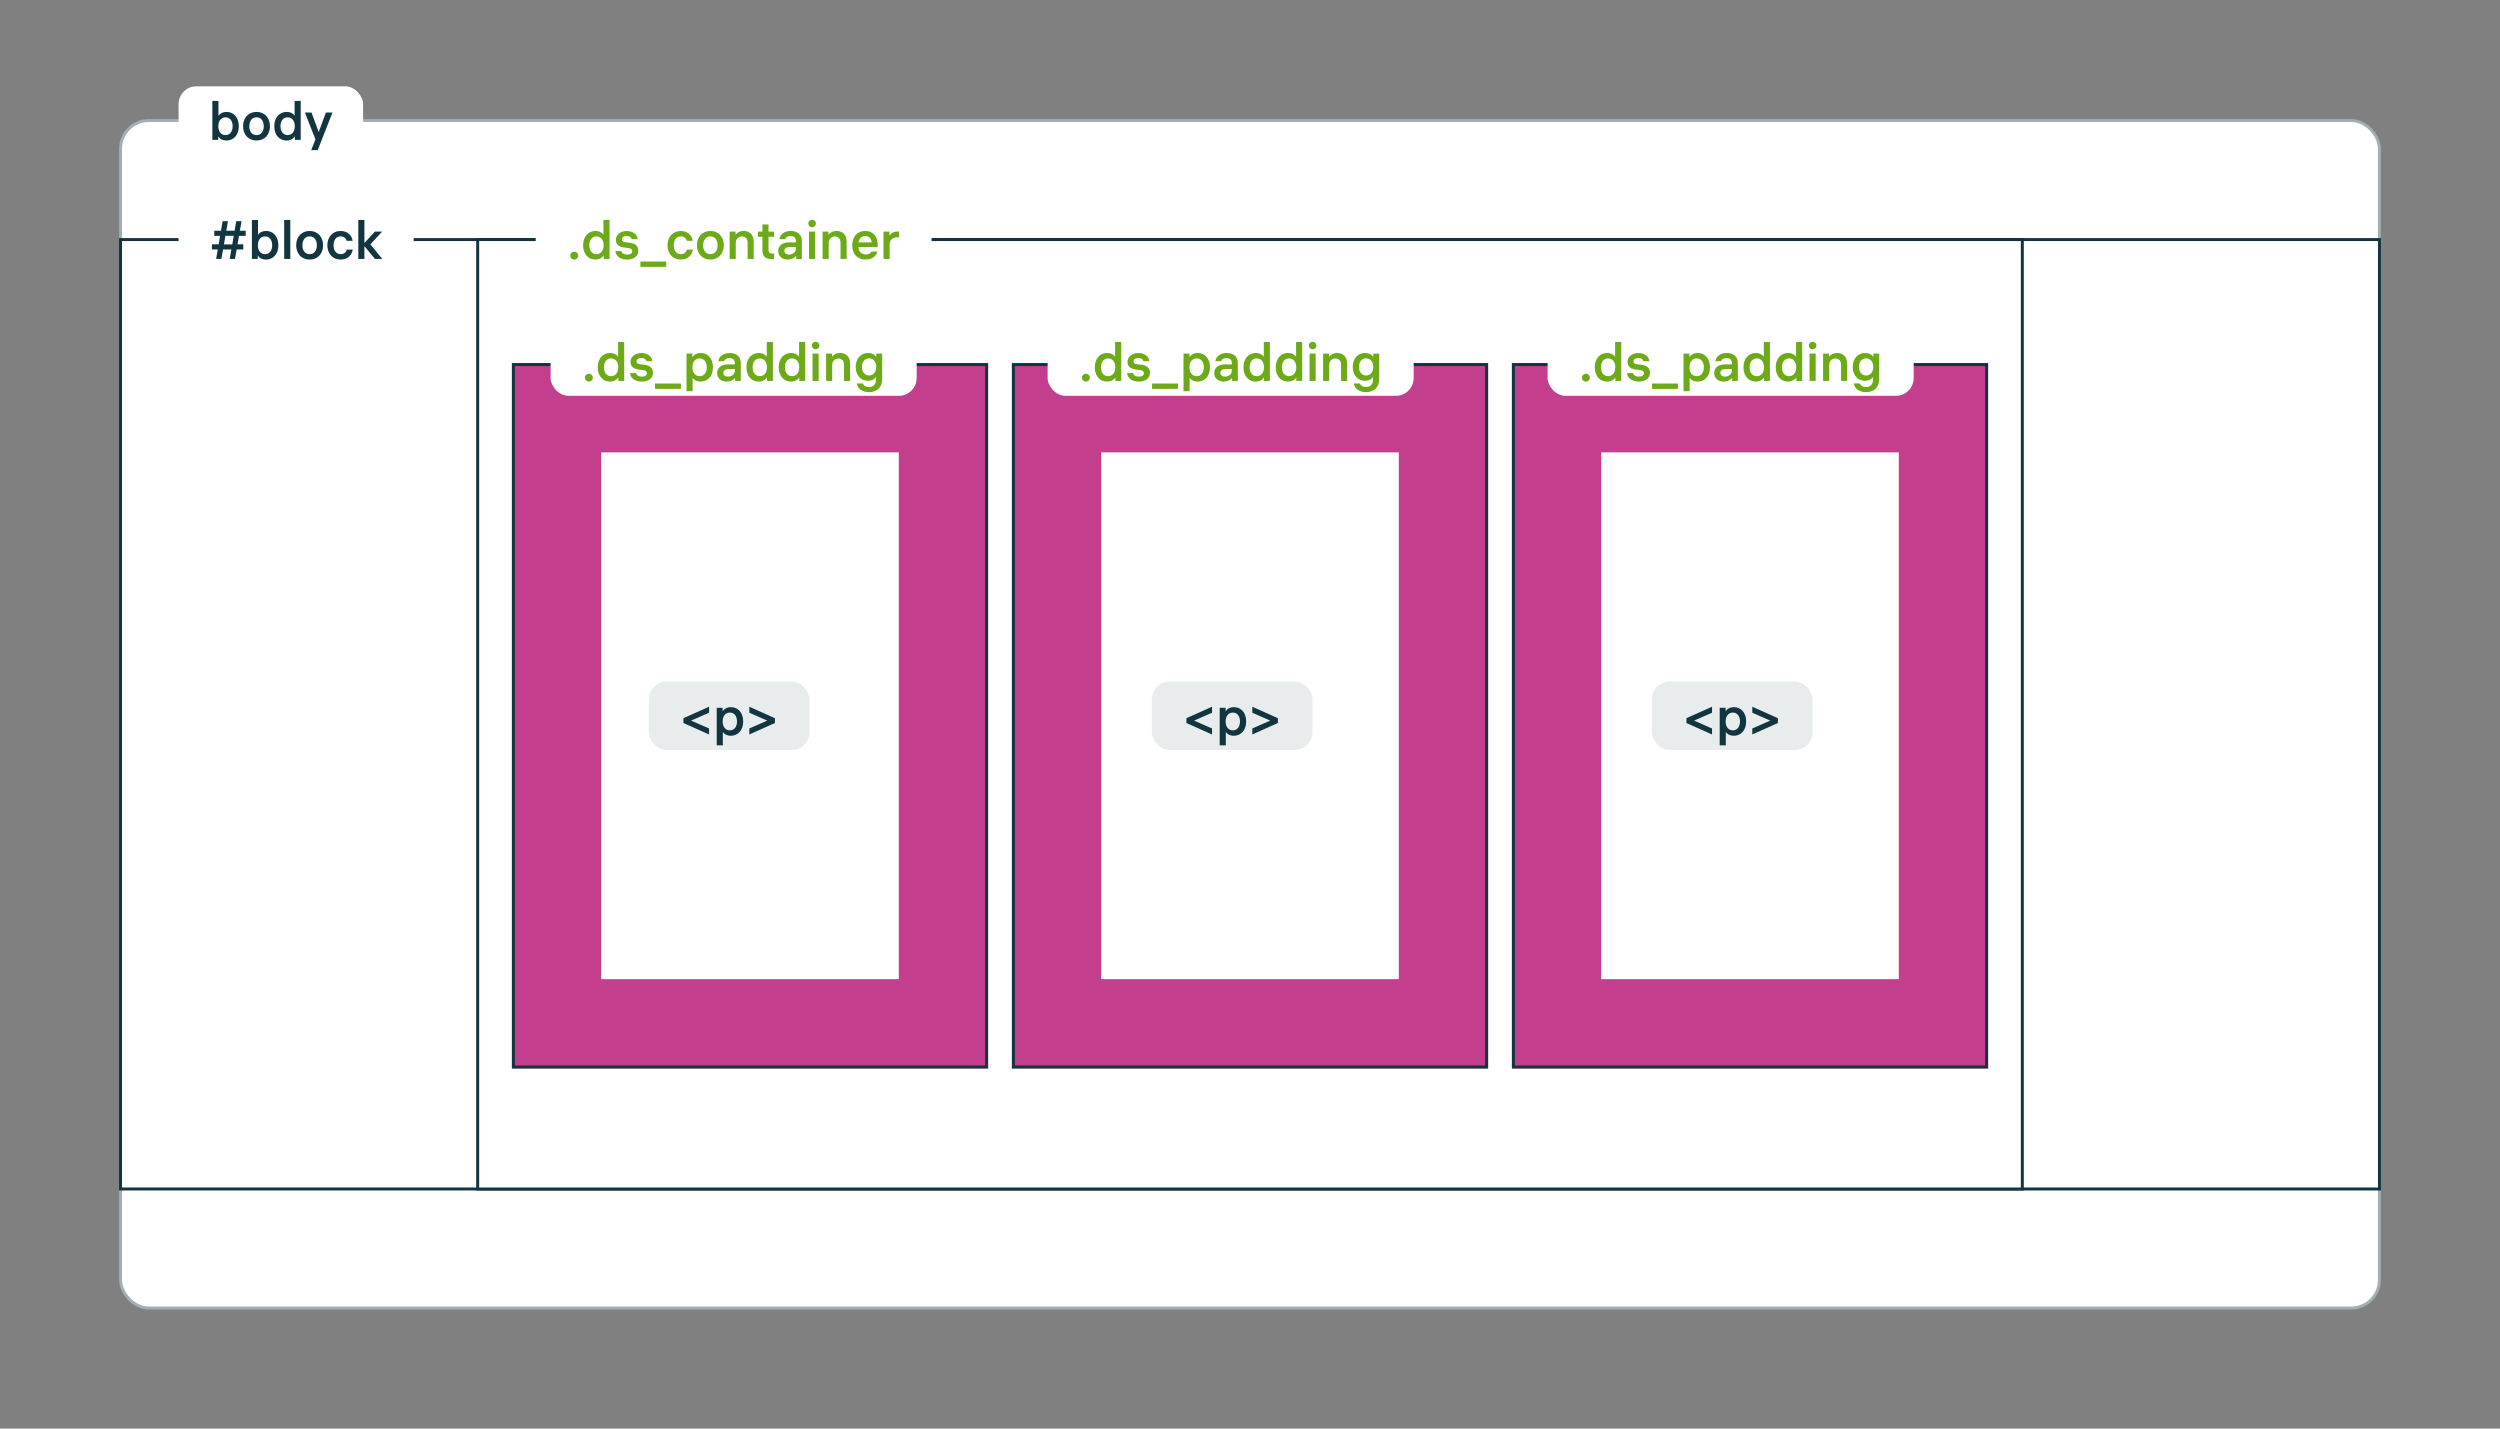
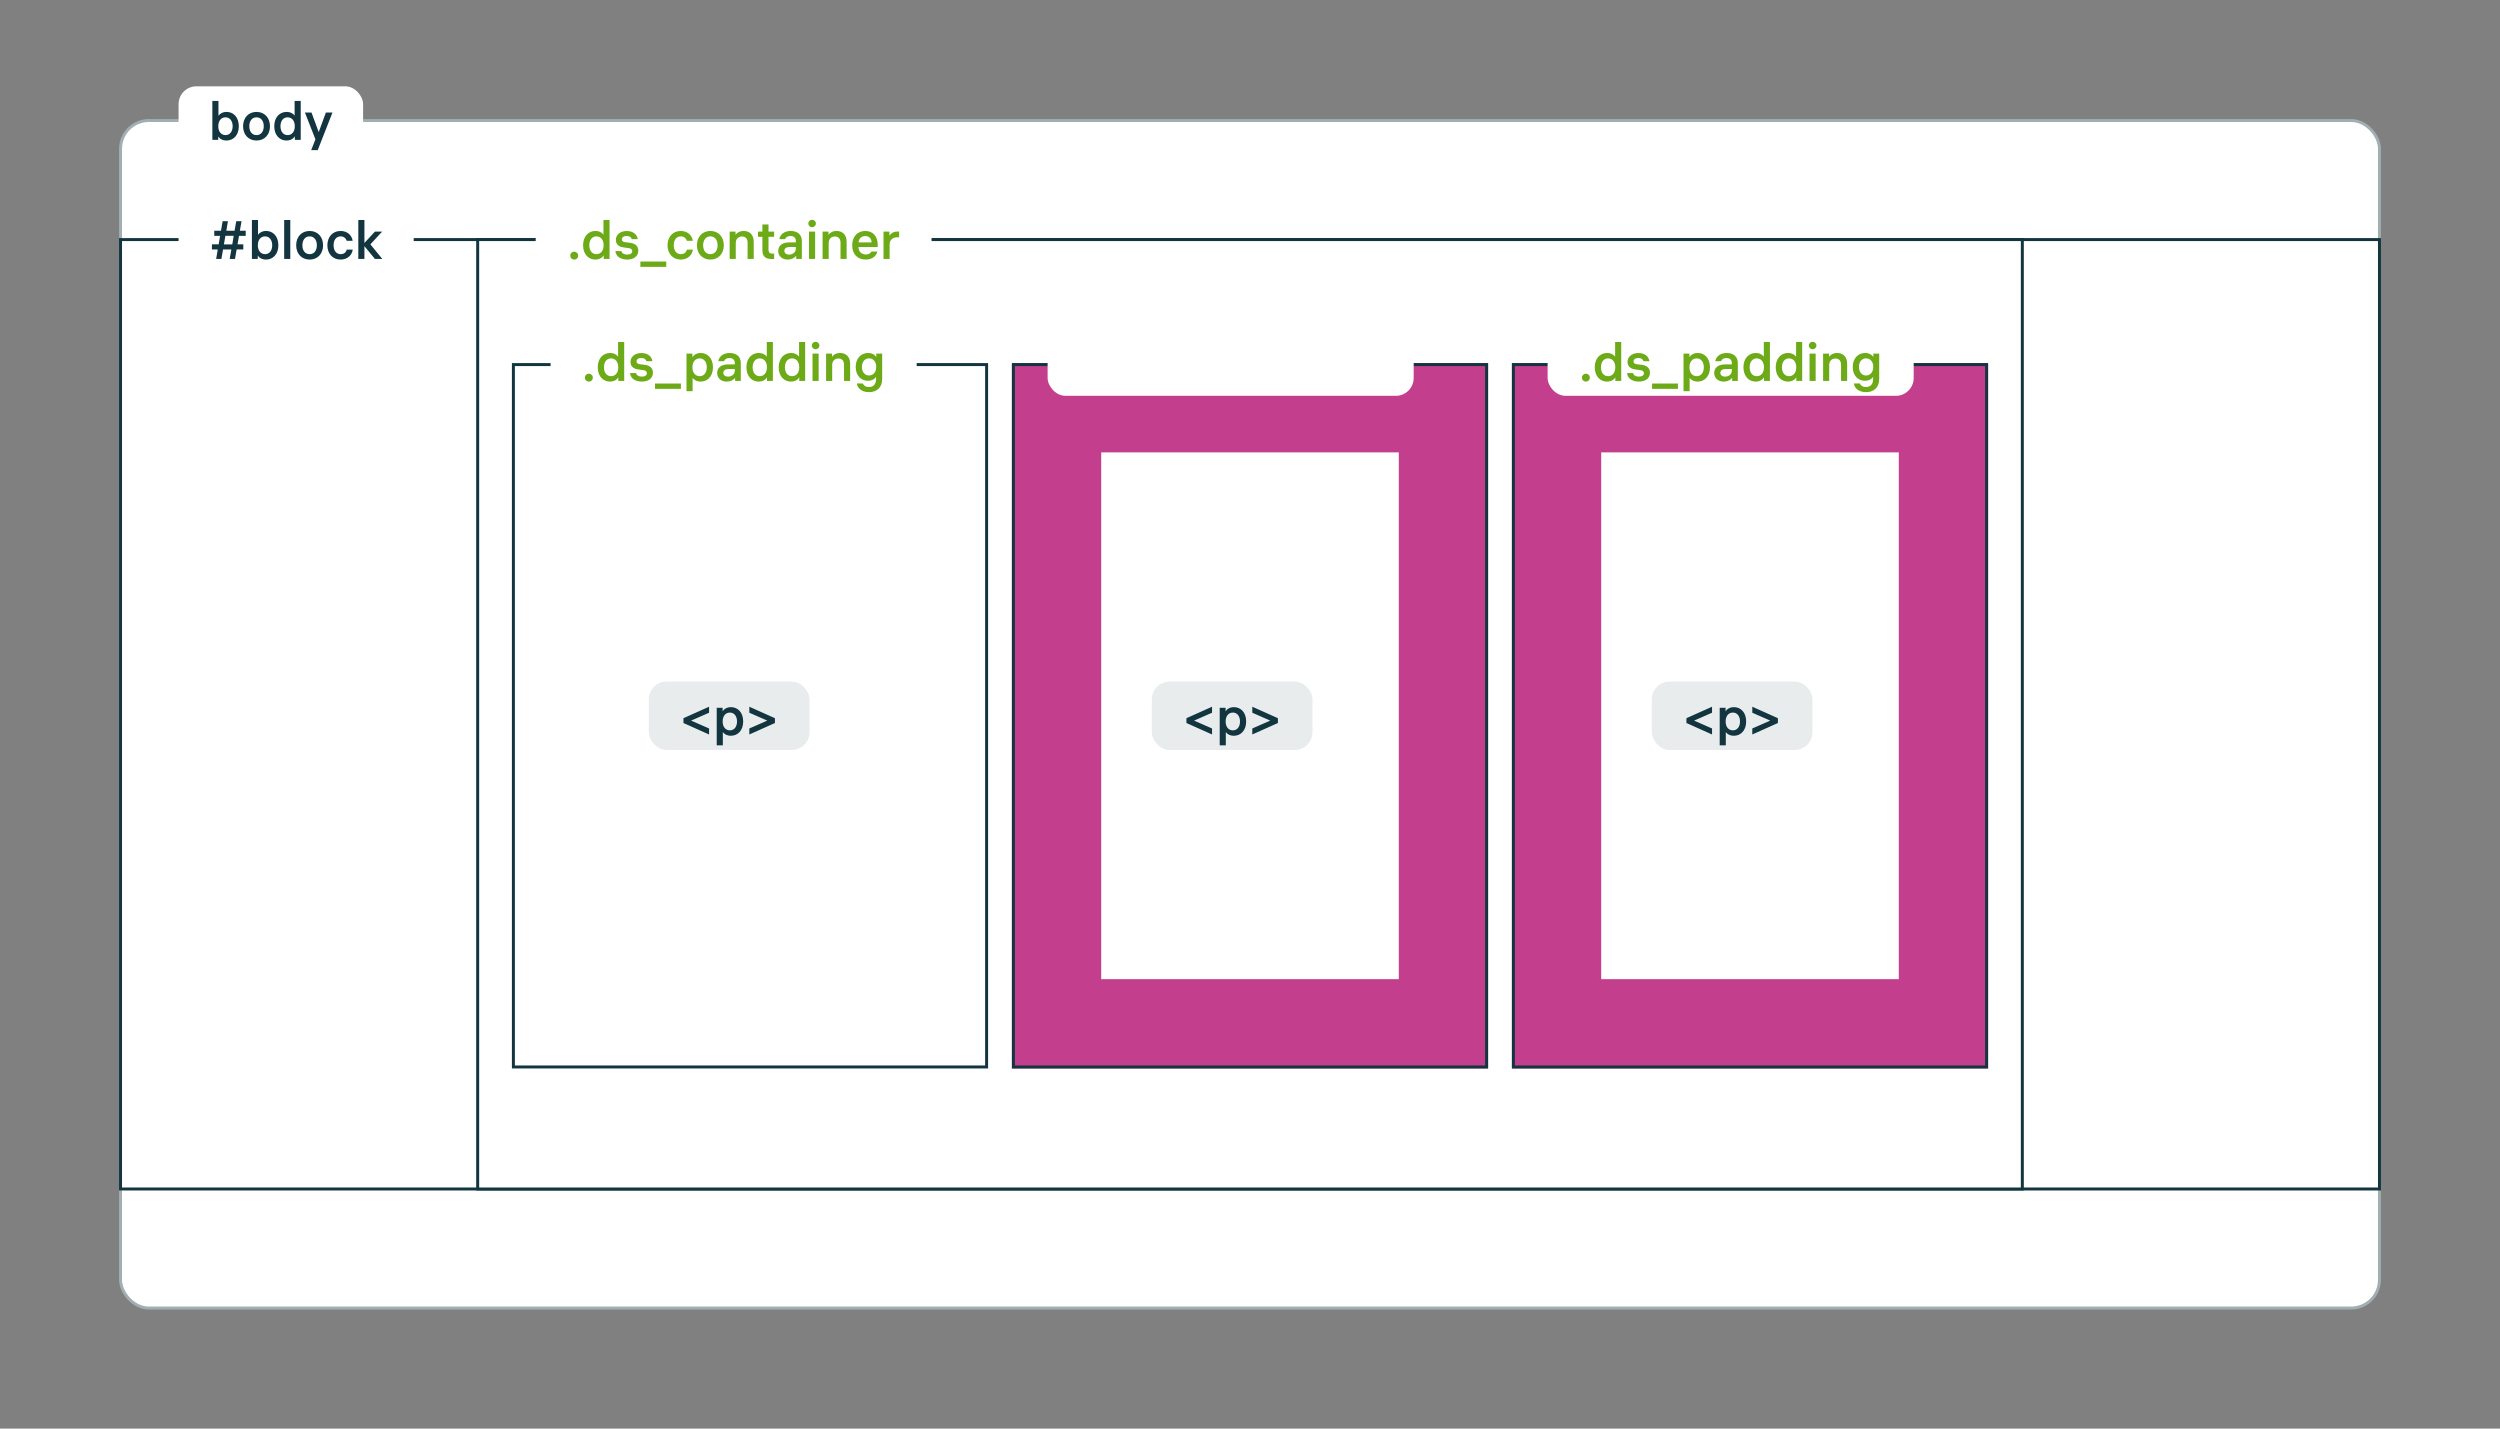
<svg xmlns="http://www.w3.org/2000/svg" width="840" height="480" viewBox="0 0 840 480" fill="none">
  <rect x="0" y="0" width="840" height="480" fill="#808080" stroke="none" />
  <rect x="40.5" y="40.5" width="759" height="399" rx="9.5" fill="white" stroke="#A1AEB2" />
  <rect x="40.5" y="80.5" width="759" height="319" fill="white" stroke="#13353F" />
  <rect x="160.5" y="80.5" width="519" height="319" fill="white" stroke="#13353F" />
-   <rect x="187" y="137" width="130" height="207" fill="white" stroke="#C33E8D" stroke-width="30" />
  <rect x="523" y="137" width="130" height="207" fill="white" stroke="#C33E8D" stroke-width="30" />
  <rect x="355" y="137" width="130" height="207" fill="white" stroke="#C33E8D" stroke-width="30" />
  <rect x="172.5" y="122.5" width="159" height="236" stroke="#13353F" />
  <rect x="508.5" y="122.5" width="159" height="236" stroke="#13353F" />
  <rect x="340.5" y="122.5" width="159" height="236" stroke="#13353F" />
  <rect x="180" y="69" width="133" height="23" rx="6" fill="white" />
  <path d="M192.937 84.57C192.199 84.57 191.605 85.146 191.605 85.884C191.605 86.64 192.199 87.216 192.937 87.216C193.675 87.216 194.269 86.64 194.269 85.884C194.269 85.146 193.675 84.57 192.937 84.57ZM202.758 73.914V78.846C202.308 78.18 201.372 77.604 200.04 77.604C197.862 77.604 195.918 79.26 195.918 82.41C195.918 85.56 197.862 87.216 199.986 87.216C201.444 87.216 202.38 86.55 202.83 85.812V87H204.81V73.914H202.758ZM202.812 82.446C202.812 84.246 201.84 85.398 200.382 85.398C198.942 85.398 198.006 84.192 198.006 82.41C198.006 80.61 198.942 79.422 200.382 79.422C201.84 79.422 202.812 80.574 202.812 82.374V82.446ZM208.78 84.354H206.764C206.98 86.406 208.852 87.216 210.76 87.216C212.83 87.216 214.468 86.172 214.468 84.246C214.468 82.554 213.28 81.78 211.732 81.582L210.094 81.384C209.338 81.294 208.942 80.988 208.942 80.412C208.942 79.782 209.536 79.278 210.526 79.278C211.426 79.278 212.056 79.62 212.29 80.358H214.288C214.018 78.612 212.578 77.622 210.562 77.622C208.474 77.622 206.926 78.846 206.926 80.574C206.926 82.23 208.06 82.95 209.608 83.148L211.228 83.364C211.984 83.454 212.434 83.796 212.434 84.372C212.434 85.128 211.786 85.542 210.742 85.542C209.68 85.542 208.96 85.11 208.78 84.354ZM215.167 87.864V89.664H223.861V87.864H215.167ZM228.753 85.398C227.313 85.398 226.377 84.21 226.377 82.41C226.377 80.646 227.277 79.422 228.735 79.422C229.995 79.422 230.571 80.232 230.787 80.916H232.785C232.569 79.278 231.219 77.604 228.735 77.604C226.017 77.604 224.289 79.656 224.289 82.41C224.289 85.2 226.035 87.216 228.735 87.216C231.093 87.216 232.605 85.668 232.803 83.868H230.805C230.625 84.57 230.067 85.398 228.753 85.398ZM238.686 77.604C235.986 77.604 234.168 79.566 234.168 82.41C234.168 85.254 235.986 87.216 238.686 87.216C241.386 87.216 243.204 85.254 243.204 82.41C243.204 79.566 241.386 77.604 238.686 77.604ZM238.686 85.398C237.174 85.398 236.256 84.174 236.256 82.41C236.256 80.646 237.174 79.422 238.686 79.422C240.198 79.422 241.116 80.646 241.116 82.41C241.116 84.174 240.198 85.398 238.686 85.398ZM249.883 77.604C248.533 77.604 247.579 78.252 247.147 78.882V77.82H245.167V87H247.219V81.672C247.219 80.088 248.281 79.458 249.307 79.458C250.405 79.458 251.197 80.124 251.197 81.564V87H253.249V81.186C253.249 78.648 251.629 77.604 249.883 77.604ZM260.107 79.566V77.82H258.217V75.426H256.165V77.82H254.689V79.566H256.165V84.012C256.165 86.136 257.155 87.018 259.189 87.018H260.107V85.218H259.531C258.775 85.218 258.217 84.984 258.217 83.886V79.566H260.107ZM265.678 77.604C263.428 77.604 262.114 78.864 261.844 80.358H263.788C263.986 79.782 264.544 79.296 265.606 79.296C266.632 79.296 267.406 79.836 267.406 80.916V81.438H265.174C262.888 81.438 261.484 82.518 261.484 84.336C261.484 86.136 262.888 87.216 264.67 87.216C265.858 87.216 266.884 86.766 267.514 85.956V87H269.422V80.952C269.422 78.81 267.928 77.604 265.678 77.604ZM265.12 85.542C264.202 85.542 263.554 85.092 263.554 84.264C263.554 83.436 264.274 82.986 265.318 82.986H267.406V83.544C267.406 84.786 266.344 85.542 265.12 85.542ZM272.859 73.842C272.157 73.842 271.599 74.382 271.599 75.084C271.599 75.804 272.157 76.344 272.859 76.344C273.579 76.344 274.137 75.804 274.137 75.084C274.137 74.382 273.579 73.842 272.859 73.842ZM273.885 77.82H271.833V87H273.885V77.82ZM281.102 77.604C279.752 77.604 278.798 78.252 278.366 78.882V77.82H276.386V87H278.438V81.672C278.438 80.088 279.5 79.458 280.526 79.458C281.624 79.458 282.416 80.124 282.416 81.564V87H284.468V81.186C284.468 78.648 282.848 77.604 281.102 77.604ZM294.908 83.004V82.158C294.908 79.386 293.27 77.604 290.75 77.604C288.158 77.604 286.34 79.44 286.34 82.428C286.34 85.398 288.158 87.216 290.876 87.216C293.378 87.216 294.566 85.686 294.8 84.516H292.784C292.64 84.93 292.01 85.506 290.912 85.506C289.436 85.506 288.446 84.426 288.446 83.04V83.004H294.908ZM290.732 79.314C292.01 79.314 292.802 80.124 292.874 81.456H288.464C288.59 80.142 289.436 79.314 290.732 79.314ZM301.634 77.784C300.482 77.784 299.474 78.198 298.844 79.242V77.82H296.864V87H298.916V82.14C298.916 80.556 299.978 79.728 301.562 79.728H302.102V77.784H301.634Z" fill="#6CAA17" />
  <rect x="185" y="110" width="123" height="23" rx="6" fill="white" />
  <path d="M197.858 125.57C197.12 125.57 196.526 126.146 196.526 126.884C196.526 127.64 197.12 128.216 197.858 128.216C198.596 128.216 199.19 127.64 199.19 126.884C199.19 126.146 198.596 125.57 197.858 125.57ZM207.68 114.914V119.846C207.23 119.18 206.294 118.604 204.962 118.604C202.784 118.604 200.84 120.26 200.84 123.41C200.84 126.56 202.784 128.216 204.908 128.216C206.366 128.216 207.302 127.55 207.752 126.812V128H209.732V114.914H207.68ZM207.734 123.446C207.734 125.246 206.762 126.398 205.304 126.398C203.864 126.398 202.928 125.192 202.928 123.41C202.928 121.61 203.864 120.422 205.304 120.422C206.762 120.422 207.734 121.574 207.734 123.374V123.446ZM213.702 125.354H211.686C211.902 127.406 213.774 128.216 215.682 128.216C217.752 128.216 219.39 127.172 219.39 125.246C219.39 123.554 218.202 122.78 216.654 122.582L215.016 122.384C214.26 122.294 213.864 121.988 213.864 121.412C213.864 120.782 214.458 120.278 215.448 120.278C216.348 120.278 216.978 120.62 217.212 121.358H219.21C218.94 119.612 217.5 118.622 215.484 118.622C213.396 118.622 211.848 119.846 211.848 121.574C211.848 123.23 212.982 123.95 214.53 124.148L216.15 124.364C216.906 124.454 217.356 124.796 217.356 125.372C217.356 126.128 216.708 126.542 215.664 126.542C214.602 126.542 213.882 126.11 213.702 125.354ZM220.089 128.864V130.664H228.783V128.864H220.089ZM235.489 118.604C234.031 118.604 233.095 119.27 232.645 120.008V118.82H230.665V131.438H232.717V126.974C233.167 127.64 234.103 128.216 235.435 128.216C237.613 128.216 239.557 126.56 239.557 123.41C239.557 120.26 237.631 118.604 235.489 118.604ZM235.093 126.398C233.635 126.398 232.663 125.246 232.663 123.446V123.374C232.663 121.574 233.635 120.422 235.093 120.422C236.533 120.422 237.487 121.628 237.487 123.41C237.487 125.21 236.533 126.398 235.093 126.398ZM245.165 118.604C242.915 118.604 241.601 119.864 241.331 121.358H243.275C243.473 120.782 244.031 120.296 245.093 120.296C246.119 120.296 246.893 120.836 246.893 121.916V122.438H244.661C242.375 122.438 240.971 123.518 240.971 125.336C240.971 127.136 242.375 128.216 244.157 128.216C245.345 128.216 246.371 127.766 247.001 126.956V128H248.909V121.952C248.909 119.81 247.415 118.604 245.165 118.604ZM244.607 126.542C243.689 126.542 243.041 126.092 243.041 125.264C243.041 124.436 243.761 123.986 244.805 123.986H246.893V124.544C246.893 125.786 245.831 126.542 244.607 126.542ZM257.637 114.914V119.846C257.187 119.18 256.251 118.604 254.919 118.604C252.741 118.604 250.797 120.26 250.797 123.41C250.797 126.56 252.741 128.216 254.865 128.216C256.323 128.216 257.259 127.55 257.709 126.812V128H259.689V114.914H257.637ZM257.691 123.446C257.691 125.246 256.719 126.398 255.261 126.398C253.821 126.398 252.885 125.192 252.885 123.41C252.885 121.61 253.821 120.422 255.261 120.422C256.719 120.422 257.691 121.574 257.691 123.374V123.446ZM268.483 114.914V119.846C268.033 119.18 267.097 118.604 265.765 118.604C263.587 118.604 261.643 120.26 261.643 123.41C261.643 126.56 263.587 128.216 265.711 128.216C267.169 128.216 268.105 127.55 268.555 126.812V128H270.535V114.914H268.483ZM268.537 123.446C268.537 125.246 267.565 126.398 266.107 126.398C264.667 126.398 263.731 125.192 263.731 123.41C263.731 121.61 264.667 120.422 266.107 120.422C267.565 120.422 268.537 121.574 268.537 123.374V123.446ZM274.037 114.842C273.335 114.842 272.777 115.382 272.777 116.084C272.777 116.804 273.335 117.344 274.037 117.344C274.757 117.344 275.315 116.804 275.315 116.084C275.315 115.382 274.757 114.842 274.037 114.842ZM275.063 118.82H273.011V128H275.063V118.82ZM282.279 118.604C280.929 118.604 279.975 119.252 279.543 119.882V118.82H277.563V128H279.615V122.672C279.615 121.088 280.677 120.458 281.703 120.458C282.801 120.458 283.593 121.124 283.593 122.564V128H285.645V122.186C285.645 119.648 284.025 118.604 282.279 118.604ZM294.43 118.82V119.954C294.034 119.252 293.08 118.604 291.64 118.604C289.444 118.604 287.518 120.296 287.518 123.284C287.518 126.326 289.444 127.946 291.568 127.946C292.99 127.946 293.872 127.352 294.358 126.632V127.388C294.358 129.044 293.512 130.034 292.018 130.034C290.668 130.034 290.146 129.44 289.93 128.846H287.914C288.058 130.268 289.372 131.762 292 131.762C294.736 131.762 296.41 130.07 296.41 127.388V118.82H294.43ZM291.982 126.164C290.542 126.164 289.606 124.94 289.606 123.284C289.606 121.628 290.542 120.404 291.982 120.404C293.476 120.404 294.412 121.592 294.412 123.248V123.32C294.412 124.976 293.458 126.164 291.982 126.164Z" fill="#6CAA17" />
  <rect x="352" y="110" width="123" height="23" rx="6" fill="white" />
-   <path d="M364.858 125.57C364.12 125.57 363.526 126.146 363.526 126.884C363.526 127.64 364.12 128.216 364.858 128.216C365.596 128.216 366.19 127.64 366.19 126.884C366.19 126.146 365.596 125.57 364.858 125.57ZM374.68 114.914V119.846C374.23 119.18 373.294 118.604 371.962 118.604C369.784 118.604 367.84 120.26 367.84 123.41C367.84 126.56 369.784 128.216 371.908 128.216C373.366 128.216 374.302 127.55 374.752 126.812V128H376.732V114.914H374.68ZM374.734 123.446C374.734 125.246 373.762 126.398 372.304 126.398C370.864 126.398 369.928 125.192 369.928 123.41C369.928 121.61 370.864 120.422 372.304 120.422C373.762 120.422 374.734 121.574 374.734 123.374V123.446ZM380.702 125.354H378.686C378.902 127.406 380.774 128.216 382.682 128.216C384.752 128.216 386.39 127.172 386.39 125.246C386.39 123.554 385.202 122.78 383.654 122.582L382.016 122.384C381.26 122.294 380.864 121.988 380.864 121.412C380.864 120.782 381.458 120.278 382.448 120.278C383.348 120.278 383.978 120.62 384.212 121.358H386.21C385.94 119.612 384.5 118.622 382.484 118.622C380.396 118.622 378.848 119.846 378.848 121.574C378.848 123.23 379.982 123.95 381.53 124.148L383.15 124.364C383.906 124.454 384.356 124.796 384.356 125.372C384.356 126.128 383.708 126.542 382.664 126.542C381.602 126.542 380.882 126.11 380.702 125.354ZM387.089 128.864V130.664H395.783V128.864H387.089ZM402.489 118.604C401.031 118.604 400.095 119.27 399.645 120.008V118.82H397.665V131.438H399.717V126.974C400.167 127.64 401.103 128.216 402.435 128.216C404.613 128.216 406.557 126.56 406.557 123.41C406.557 120.26 404.631 118.604 402.489 118.604ZM402.093 126.398C400.635 126.398 399.663 125.246 399.663 123.446V123.374C399.663 121.574 400.635 120.422 402.093 120.422C403.533 120.422 404.487 121.628 404.487 123.41C404.487 125.21 403.533 126.398 402.093 126.398ZM412.165 118.604C409.915 118.604 408.601 119.864 408.331 121.358H410.275C410.473 120.782 411.031 120.296 412.093 120.296C413.119 120.296 413.893 120.836 413.893 121.916V122.438H411.661C409.375 122.438 407.971 123.518 407.971 125.336C407.971 127.136 409.375 128.216 411.157 128.216C412.345 128.216 413.371 127.766 414.001 126.956V128H415.909V121.952C415.909 119.81 414.415 118.604 412.165 118.604ZM411.607 126.542C410.689 126.542 410.041 126.092 410.041 125.264C410.041 124.436 410.761 123.986 411.805 123.986H413.893V124.544C413.893 125.786 412.831 126.542 411.607 126.542ZM424.637 114.914V119.846C424.187 119.18 423.251 118.604 421.919 118.604C419.741 118.604 417.797 120.26 417.797 123.41C417.797 126.56 419.741 128.216 421.865 128.216C423.323 128.216 424.259 127.55 424.709 126.812V128H426.689V114.914H424.637ZM424.691 123.446C424.691 125.246 423.719 126.398 422.261 126.398C420.821 126.398 419.885 125.192 419.885 123.41C419.885 121.61 420.821 120.422 422.261 120.422C423.719 120.422 424.691 121.574 424.691 123.374V123.446ZM435.483 114.914V119.846C435.033 119.18 434.097 118.604 432.765 118.604C430.587 118.604 428.643 120.26 428.643 123.41C428.643 126.56 430.587 128.216 432.711 128.216C434.169 128.216 435.105 127.55 435.555 126.812V128H437.535V114.914H435.483ZM435.537 123.446C435.537 125.246 434.565 126.398 433.107 126.398C431.667 126.398 430.731 125.192 430.731 123.41C430.731 121.61 431.667 120.422 433.107 120.422C434.565 120.422 435.537 121.574 435.537 123.374V123.446ZM441.037 114.842C440.335 114.842 439.777 115.382 439.777 116.084C439.777 116.804 440.335 117.344 441.037 117.344C441.757 117.344 442.315 116.804 442.315 116.084C442.315 115.382 441.757 114.842 441.037 114.842ZM442.063 118.82H440.011V128H442.063V118.82ZM449.279 118.604C447.929 118.604 446.975 119.252 446.543 119.882V118.82H444.563V128H446.615V122.672C446.615 121.088 447.677 120.458 448.703 120.458C449.801 120.458 450.593 121.124 450.593 122.564V128H452.645V122.186C452.645 119.648 451.025 118.604 449.279 118.604ZM461.43 118.82V119.954C461.034 119.252 460.08 118.604 458.64 118.604C456.444 118.604 454.518 120.296 454.518 123.284C454.518 126.326 456.444 127.946 458.568 127.946C459.99 127.946 460.872 127.352 461.358 126.632V127.388C461.358 129.044 460.512 130.034 459.018 130.034C457.668 130.034 457.146 129.44 456.93 128.846H454.914C455.058 130.268 456.372 131.762 459 131.762C461.736 131.762 463.41 130.07 463.41 127.388V118.82H461.43ZM458.982 126.164C457.542 126.164 456.606 124.94 456.606 123.284C456.606 121.628 457.542 120.404 458.982 120.404C460.476 120.404 461.412 121.592 461.412 123.248V123.32C461.412 124.976 460.458 126.164 458.982 126.164Z" fill="#6CAA17" />
  <rect x="520" y="110" width="123" height="23" rx="6" fill="white" />
  <path d="M532.858 125.57C532.12 125.57 531.526 126.146 531.526 126.884C531.526 127.64 532.12 128.216 532.858 128.216C533.596 128.216 534.19 127.64 534.19 126.884C534.19 126.146 533.596 125.57 532.858 125.57ZM542.68 114.914V119.846C542.23 119.18 541.294 118.604 539.962 118.604C537.784 118.604 535.84 120.26 535.84 123.41C535.84 126.56 537.784 128.216 539.908 128.216C541.366 128.216 542.302 127.55 542.752 126.812V128H544.732V114.914H542.68ZM542.734 123.446C542.734 125.246 541.762 126.398 540.304 126.398C538.864 126.398 537.928 125.192 537.928 123.41C537.928 121.61 538.864 120.422 540.304 120.422C541.762 120.422 542.734 121.574 542.734 123.374V123.446ZM548.702 125.354H546.686C546.902 127.406 548.774 128.216 550.682 128.216C552.752 128.216 554.39 127.172 554.39 125.246C554.39 123.554 553.202 122.78 551.654 122.582L550.016 122.384C549.26 122.294 548.864 121.988 548.864 121.412C548.864 120.782 549.458 120.278 550.448 120.278C551.348 120.278 551.978 120.62 552.212 121.358H554.21C553.94 119.612 552.5 118.622 550.484 118.622C548.396 118.622 546.848 119.846 546.848 121.574C546.848 123.23 547.982 123.95 549.53 124.148L551.15 124.364C551.906 124.454 552.356 124.796 552.356 125.372C552.356 126.128 551.708 126.542 550.664 126.542C549.602 126.542 548.882 126.11 548.702 125.354ZM555.089 128.864V130.664H563.783V128.864H555.089ZM570.489 118.604C569.031 118.604 568.095 119.27 567.645 120.008V118.82H565.665V131.438H567.717V126.974C568.167 127.64 569.103 128.216 570.435 128.216C572.613 128.216 574.557 126.56 574.557 123.41C574.557 120.26 572.631 118.604 570.489 118.604ZM570.093 126.398C568.635 126.398 567.663 125.246 567.663 123.446V123.374C567.663 121.574 568.635 120.422 570.093 120.422C571.533 120.422 572.487 121.628 572.487 123.41C572.487 125.21 571.533 126.398 570.093 126.398ZM580.165 118.604C577.915 118.604 576.601 119.864 576.331 121.358H578.275C578.473 120.782 579.031 120.296 580.093 120.296C581.119 120.296 581.893 120.836 581.893 121.916V122.438H579.661C577.375 122.438 575.971 123.518 575.971 125.336C575.971 127.136 577.375 128.216 579.157 128.216C580.345 128.216 581.371 127.766 582.001 126.956V128H583.909V121.952C583.909 119.81 582.415 118.604 580.165 118.604ZM579.607 126.542C578.689 126.542 578.041 126.092 578.041 125.264C578.041 124.436 578.761 123.986 579.805 123.986H581.893V124.544C581.893 125.786 580.831 126.542 579.607 126.542ZM592.637 114.914V119.846C592.187 119.18 591.251 118.604 589.919 118.604C587.741 118.604 585.797 120.26 585.797 123.41C585.797 126.56 587.741 128.216 589.865 128.216C591.323 128.216 592.259 127.55 592.709 126.812V128H594.689V114.914H592.637ZM592.691 123.446C592.691 125.246 591.719 126.398 590.261 126.398C588.821 126.398 587.885 125.192 587.885 123.41C587.885 121.61 588.821 120.422 590.261 120.422C591.719 120.422 592.691 121.574 592.691 123.374V123.446ZM603.483 114.914V119.846C603.033 119.18 602.097 118.604 600.765 118.604C598.587 118.604 596.643 120.26 596.643 123.41C596.643 126.56 598.587 128.216 600.711 128.216C602.169 128.216 603.105 127.55 603.555 126.812V128H605.535V114.914H603.483ZM603.537 123.446C603.537 125.246 602.565 126.398 601.107 126.398C599.667 126.398 598.731 125.192 598.731 123.41C598.731 121.61 599.667 120.422 601.107 120.422C602.565 120.422 603.537 121.574 603.537 123.374V123.446ZM609.037 114.842C608.335 114.842 607.777 115.382 607.777 116.084C607.777 116.804 608.335 117.344 609.037 117.344C609.757 117.344 610.315 116.804 610.315 116.084C610.315 115.382 609.757 114.842 609.037 114.842ZM610.063 118.82H608.011V128H610.063V118.82ZM617.279 118.604C615.929 118.604 614.975 119.252 614.543 119.882V118.82H612.563V128H614.615V122.672C614.615 121.088 615.677 120.458 616.703 120.458C617.801 120.458 618.593 121.124 618.593 122.564V128H620.645V122.186C620.645 119.648 619.025 118.604 617.279 118.604ZM629.43 118.82V119.954C629.034 119.252 628.08 118.604 626.64 118.604C624.444 118.604 622.518 120.296 622.518 123.284C622.518 126.326 624.444 127.946 626.568 127.946C627.99 127.946 628.872 127.352 629.358 126.632V127.388C629.358 129.044 628.512 130.034 627.018 130.034C625.668 130.034 625.146 129.44 624.93 128.846H622.914C623.058 130.268 624.372 131.762 627 131.762C629.736 131.762 631.41 130.07 631.41 127.388V118.82H629.43ZM626.982 126.164C625.542 126.164 624.606 124.94 624.606 123.284C624.606 121.628 625.542 120.404 626.982 120.404C628.476 120.404 629.412 121.592 629.412 123.248V123.32C629.412 124.976 628.458 126.164 626.982 126.164Z" fill="#6CAA17" />
  <rect x="60" y="69" width="79" height="23" rx="6" fill="white" />
  <path d="M82.559 79.242V77.532H80.597L81.156 74.328H79.374L78.816 77.532H76.043L76.584 74.328H74.802L74.243 77.532H71.993V79.242H73.956L73.469 82.104H71.201V83.814H73.163L72.624 87H74.388L74.945 83.814H77.736L77.177 87H78.96L79.517 83.814H81.749V82.104H79.805L80.309 79.242H82.559ZM78.041 82.122H75.234L75.737 79.224H78.528L78.041 82.122ZM89.464 77.604C88.078 77.604 87.178 78.198 86.692 78.9V73.914H84.64V87H86.62V85.866C87.034 86.568 87.988 87.216 89.41 87.216C91.588 87.216 93.532 85.56 93.532 82.41C93.532 79.26 91.606 77.604 89.464 77.604ZM89.068 85.398C87.61 85.398 86.638 84.246 86.638 82.446V82.374C86.638 80.574 87.61 79.422 89.068 79.422C90.508 79.422 91.462 80.628 91.462 82.41C91.462 84.21 90.508 85.398 89.068 85.398ZM97.538 73.914H95.486V87H97.538V73.914ZM104.035 77.604C101.335 77.604 99.517 79.566 99.517 82.41C99.517 85.254 101.335 87.216 104.035 87.216C106.735 87.216 108.553 85.254 108.553 82.41C108.553 79.566 106.735 77.604 104.035 77.604ZM104.035 85.398C102.523 85.398 101.605 84.174 101.605 82.41C101.605 80.646 102.523 79.422 104.035 79.422C105.547 79.422 106.465 80.646 106.465 82.41C106.465 84.174 105.547 85.398 104.035 85.398ZM114.457 85.398C113.017 85.398 112.081 84.21 112.081 82.41C112.081 80.646 112.981 79.422 114.439 79.422C115.699 79.422 116.275 80.232 116.491 80.916H118.489C118.273 79.278 116.923 77.604 114.439 77.604C111.721 77.604 109.993 79.656 109.993 82.41C109.993 85.2 111.739 87.216 114.439 87.216C116.797 87.216 118.309 85.668 118.507 83.868H116.509C116.329 84.57 115.771 85.398 114.457 85.398ZM128.458 87L124.444 82.104L128.404 77.82H125.974L122.446 81.636V73.914H120.394V87H122.446V82.716L125.974 87H128.458Z" fill="#13353F" />
  <rect x="60" y="29" width="62" height="23" rx="6" fill="white" />
  <path d="M76.174 37.604C74.788 37.604 73.888 38.198 73.402 38.9V33.914H71.35V47H73.33V45.866C73.744 46.568 74.698 47.216 76.12 47.216C78.298 47.216 80.242 45.56 80.242 42.41C80.242 39.26 78.316 37.604 76.174 37.604ZM75.778 45.398C74.32 45.398 73.348 44.246 73.348 42.446V42.374C73.348 40.574 74.32 39.422 75.778 39.422C77.218 39.422 78.172 40.628 78.172 42.41C78.172 44.21 77.218 45.398 75.778 45.398ZM86.192 37.604C83.492 37.604 81.674 39.566 81.674 42.41C81.674 45.254 83.492 47.216 86.192 47.216C88.892 47.216 90.71 45.254 90.71 42.41C90.71 39.566 88.892 37.604 86.192 37.604ZM86.192 45.398C84.68 45.398 83.762 44.174 83.762 42.41C83.762 40.646 84.68 39.422 86.192 39.422C87.704 39.422 88.622 40.646 88.622 42.41C88.622 44.174 87.704 45.398 86.192 45.398ZM98.991 33.914V38.846C98.541 38.18 97.605 37.604 96.273 37.604C94.095 37.604 92.151 39.26 92.151 42.41C92.151 45.56 94.095 47.216 96.219 47.216C97.677 47.216 98.613 46.55 99.063 45.812V47H101.043V33.914H98.991ZM99.045 42.446C99.045 44.246 98.073 45.398 96.615 45.398C95.175 45.398 94.239 44.192 94.239 42.41C94.239 40.61 95.175 39.422 96.615 39.422C98.073 39.422 99.045 40.574 99.045 42.374V42.446ZM109.494 37.82L107.082 44.39L104.67 37.82H102.456L105.984 46.82L104.562 50.438H106.758L111.708 37.82H109.494Z" fill="#13353F" />
  <rect x="218" y="229" width="54" height="23" rx="6" fill="#E8ECED" />
  <path d="M238.246 237.46L229.642 241.312V242.932L238.246 246.784V244.768L232.216 242.122L238.246 239.476V237.46ZM245.643 237.604C244.185 237.604 243.249 238.27 242.799 239.008V237.82H240.819V250.438H242.871V245.974C243.321 246.64 244.257 247.216 245.589 247.216C247.767 247.216 249.711 245.56 249.711 242.41C249.711 239.26 247.785 237.604 245.643 237.604ZM245.247 245.398C243.789 245.398 242.817 244.246 242.817 242.446V242.374C242.817 240.574 243.789 239.422 245.247 239.422C246.687 239.422 247.641 240.628 247.641 242.41C247.641 244.21 246.687 245.398 245.247 245.398ZM251.773 237.46V239.476L257.803 242.122L251.773 244.768V246.784L260.377 242.932V241.312L251.773 237.46Z" fill="#13353F" />
  <rect x="387" y="229" width="54" height="23" rx="6" fill="#E8ECED" />
  <path d="M407.246 237.46L398.642 241.312V242.932L407.246 246.784V244.768L401.216 242.122L407.246 239.476V237.46ZM414.643 237.604C413.185 237.604 412.249 238.27 411.799 239.008V237.82H409.819V250.438H411.871V245.974C412.321 246.64 413.257 247.216 414.589 247.216C416.767 247.216 418.711 245.56 418.711 242.41C418.711 239.26 416.785 237.604 414.643 237.604ZM414.247 245.398C412.789 245.398 411.817 244.246 411.817 242.446V242.374C411.817 240.574 412.789 239.422 414.247 239.422C415.687 239.422 416.641 240.628 416.641 242.41C416.641 244.21 415.687 245.398 414.247 245.398ZM420.773 237.46V239.476L426.803 242.122L420.773 244.768V246.784L429.377 242.932V241.312L420.773 237.46Z" fill="#13353F" />
  <rect x="555" y="229" width="54" height="23" rx="6" fill="#E8ECED" />
  <path d="M575.246 237.46L566.642 241.312V242.932L575.246 246.784V244.768L569.216 242.122L575.246 239.476V237.46ZM582.643 237.604C581.185 237.604 580.249 238.27 579.799 239.008V237.82H577.819V250.438H579.871V245.974C580.321 246.64 581.257 247.216 582.589 247.216C584.767 247.216 586.711 245.56 586.711 242.41C586.711 239.26 584.785 237.604 582.643 237.604ZM582.247 245.398C580.789 245.398 579.817 244.246 579.817 242.446V242.374C579.817 240.574 580.789 239.422 582.247 239.422C583.687 239.422 584.641 240.628 584.641 242.41C584.641 244.21 583.687 245.398 582.247 245.398ZM588.773 237.46V239.476L594.803 242.122L588.773 244.768V246.784L597.377 242.932V241.312L588.773 237.46Z" fill="#13353F" />
</svg>